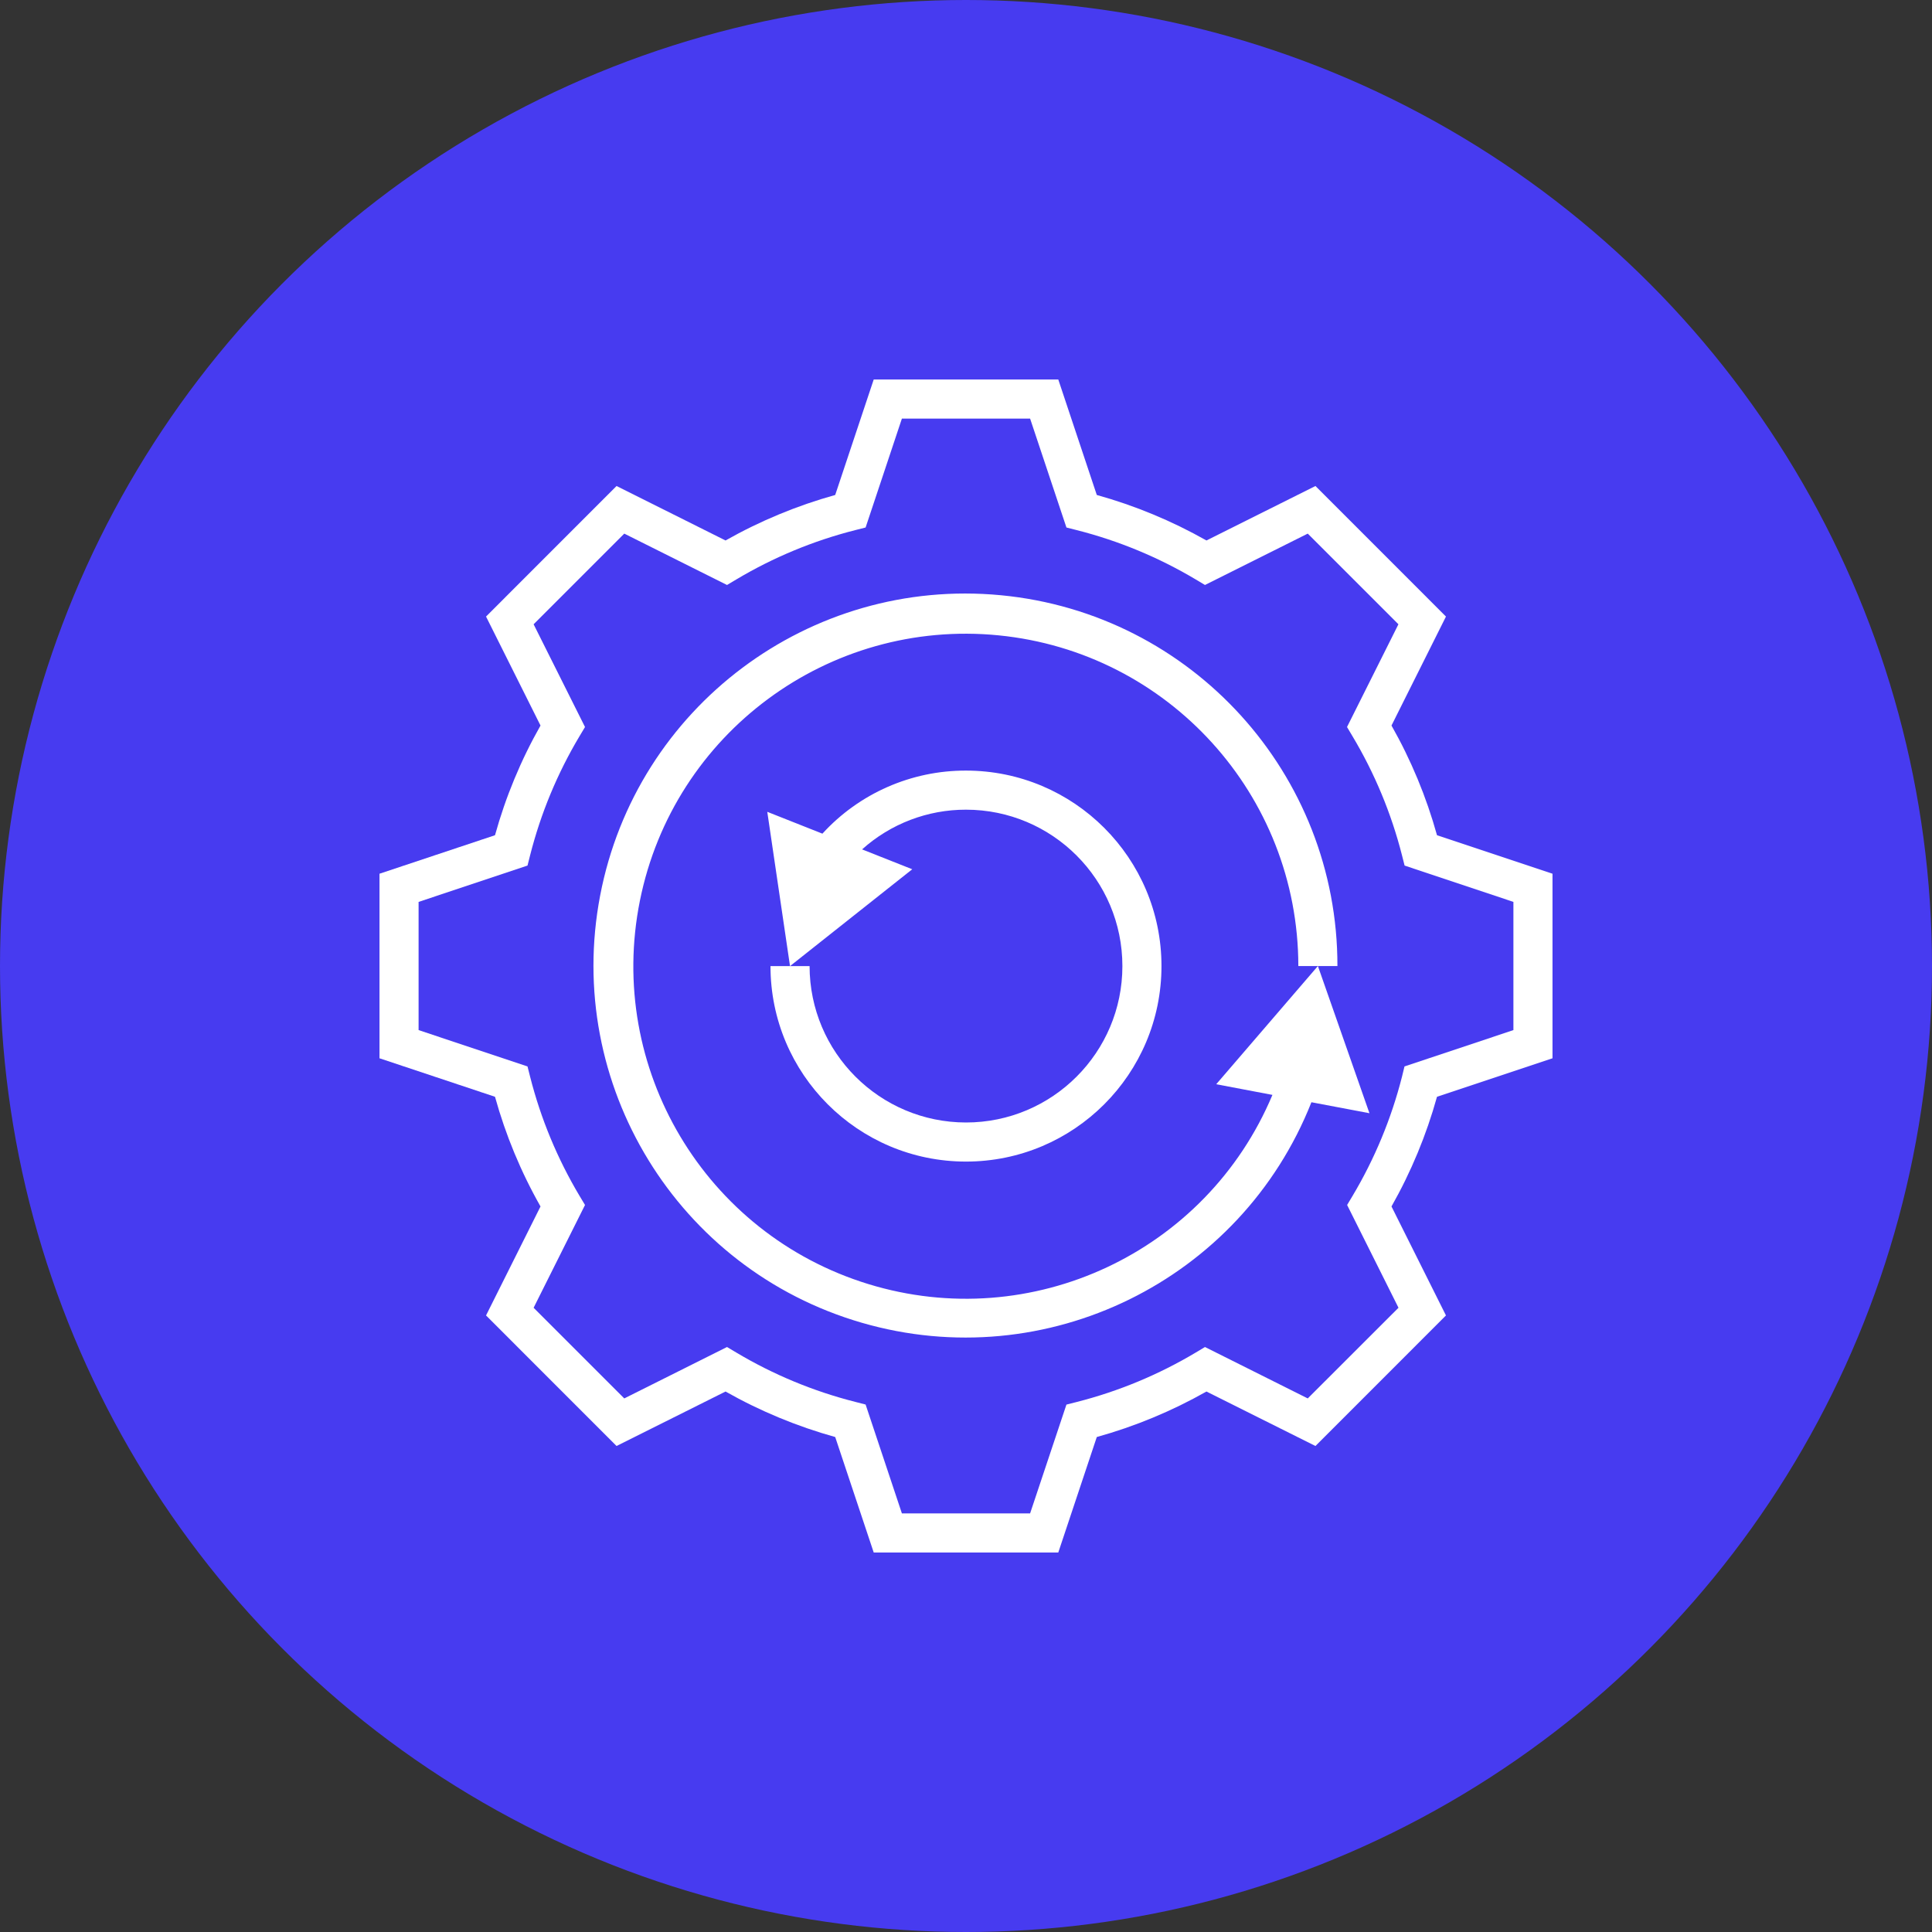
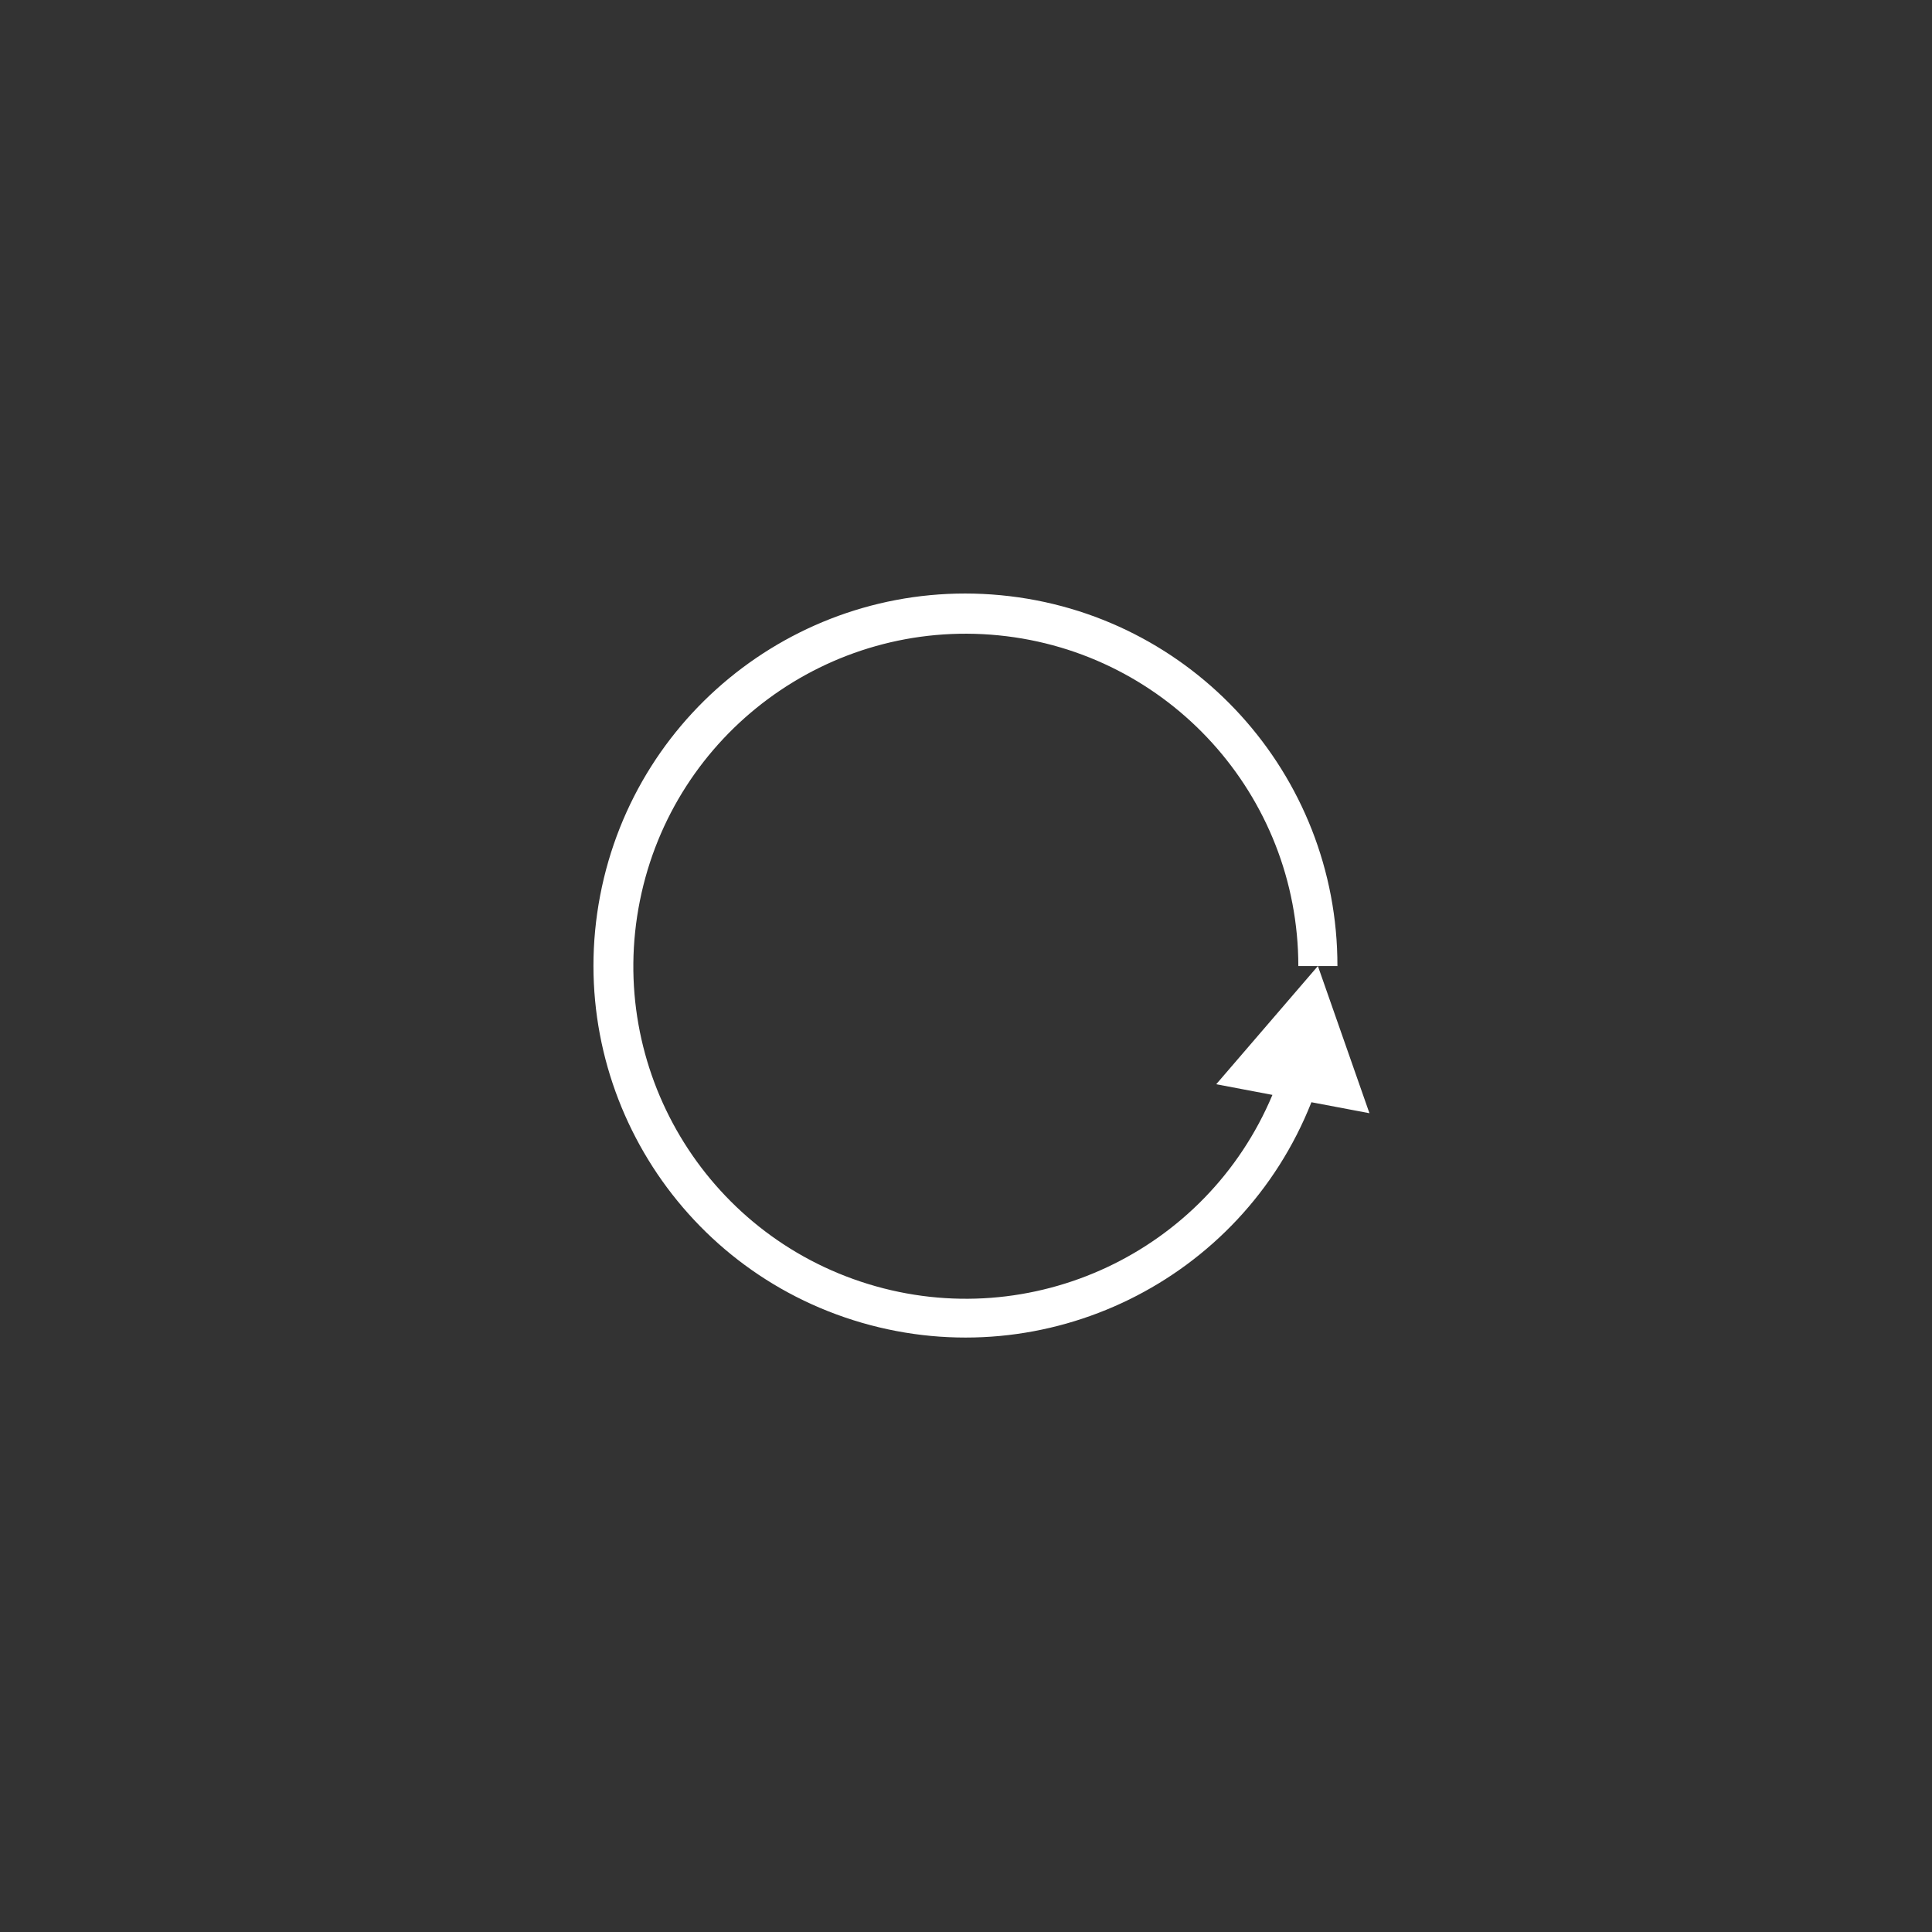
<svg xmlns="http://www.w3.org/2000/svg" width="56" height="56" viewBox="0 0 56 56" fill="none">
  <rect x="0" y="0" width="56" height="56" fill="#333333" stroke="none" />
-   <circle cx="28" cy="28" r="28" fill="#473BF0" />
-   <path d="M45 30.675V25.325L41.652 24.209C41.344 23.099 40.901 22.031 40.333 21.03L41.912 17.871L38.129 14.087L34.97 15.666C33.968 15.099 32.901 14.656 31.791 14.347L30.675 11H25.325L24.209 14.347C23.1 14.656 22.032 15.099 21.03 15.666L17.871 14.087L14.088 17.871L15.667 21.03C15.099 22.031 14.656 23.099 14.348 24.209L11 25.325V30.675L14.348 31.791C14.656 32.901 15.099 33.969 15.667 34.97L14.088 38.129L17.871 41.913L21.03 40.334C22.032 40.901 23.1 41.344 24.209 41.653L25.325 45H30.675L31.791 41.653C32.901 41.344 33.968 40.901 34.97 40.334L38.129 41.913L41.912 38.129L40.333 34.97C40.901 33.968 41.344 32.9 41.652 31.791L45 30.675ZM40.637 31.211C40.328 32.424 39.847 33.586 39.206 34.661L39.047 34.927L40.536 37.906L37.906 40.534L34.927 39.044L34.661 39.203C33.586 39.845 32.424 40.328 31.211 40.637L30.911 40.713L29.858 43.867H26.142L25.09 40.711L24.789 40.634C23.576 40.326 22.414 39.844 21.34 39.203L21.073 39.044L18.095 40.534L15.467 37.906L16.957 34.927L16.797 34.661C16.156 33.586 15.674 32.424 15.366 31.211L15.29 30.911L12.133 29.858V26.142L15.29 25.089L15.366 24.789C15.674 23.576 16.156 22.414 16.797 21.34L16.957 21.073L15.467 18.095L18.095 15.467L21.073 16.956L21.34 16.797C22.414 16.156 23.576 15.674 24.789 15.366L25.09 15.29L26.142 12.133H29.858L30.911 15.29L31.211 15.366C32.424 15.674 33.586 16.156 34.661 16.797L34.927 16.956L37.906 15.467L40.534 18.095L39.044 21.073L39.203 21.34C39.845 22.414 40.328 23.576 40.637 24.789L40.713 25.089L43.867 26.142V29.858L40.71 30.911L40.637 31.211Z" fill="white" />
  <path d="M38.766 28.001C38.774 22.437 34.547 17.781 29.009 17.253C23.47 16.724 18.439 20.496 17.395 25.961C16.35 31.426 19.635 36.788 24.977 38.34C30.32 39.892 35.966 37.123 38.012 31.949L39.694 32.267L38.2 28.001H38.766ZM35.253 31.427L36.882 31.736C34.966 36.302 29.901 38.673 25.168 37.219C20.434 35.766 17.572 30.962 18.548 26.107C19.523 21.252 24.02 17.927 28.947 18.416C33.875 18.905 37.63 23.049 37.633 28.001H38.2L35.253 31.427Z" fill="white" />
-   <path d="M27.999 22.336C26.417 22.332 24.905 22.996 23.838 24.164L22.24 23.531L22.899 28.003H22.333C22.333 31.132 24.87 33.669 27.999 33.669C31.129 33.669 33.666 31.132 33.666 28.003C33.666 24.873 31.129 22.336 27.999 22.336ZM27.999 32.536C25.497 32.533 23.469 30.505 23.466 28.003H22.899L26.442 25.196L24.988 24.62C25.815 23.877 26.888 23.467 27.999 23.469C30.503 23.469 32.533 25.499 32.533 28.003C32.533 30.506 30.503 32.536 27.999 32.536Z" fill="white" />
</svg>